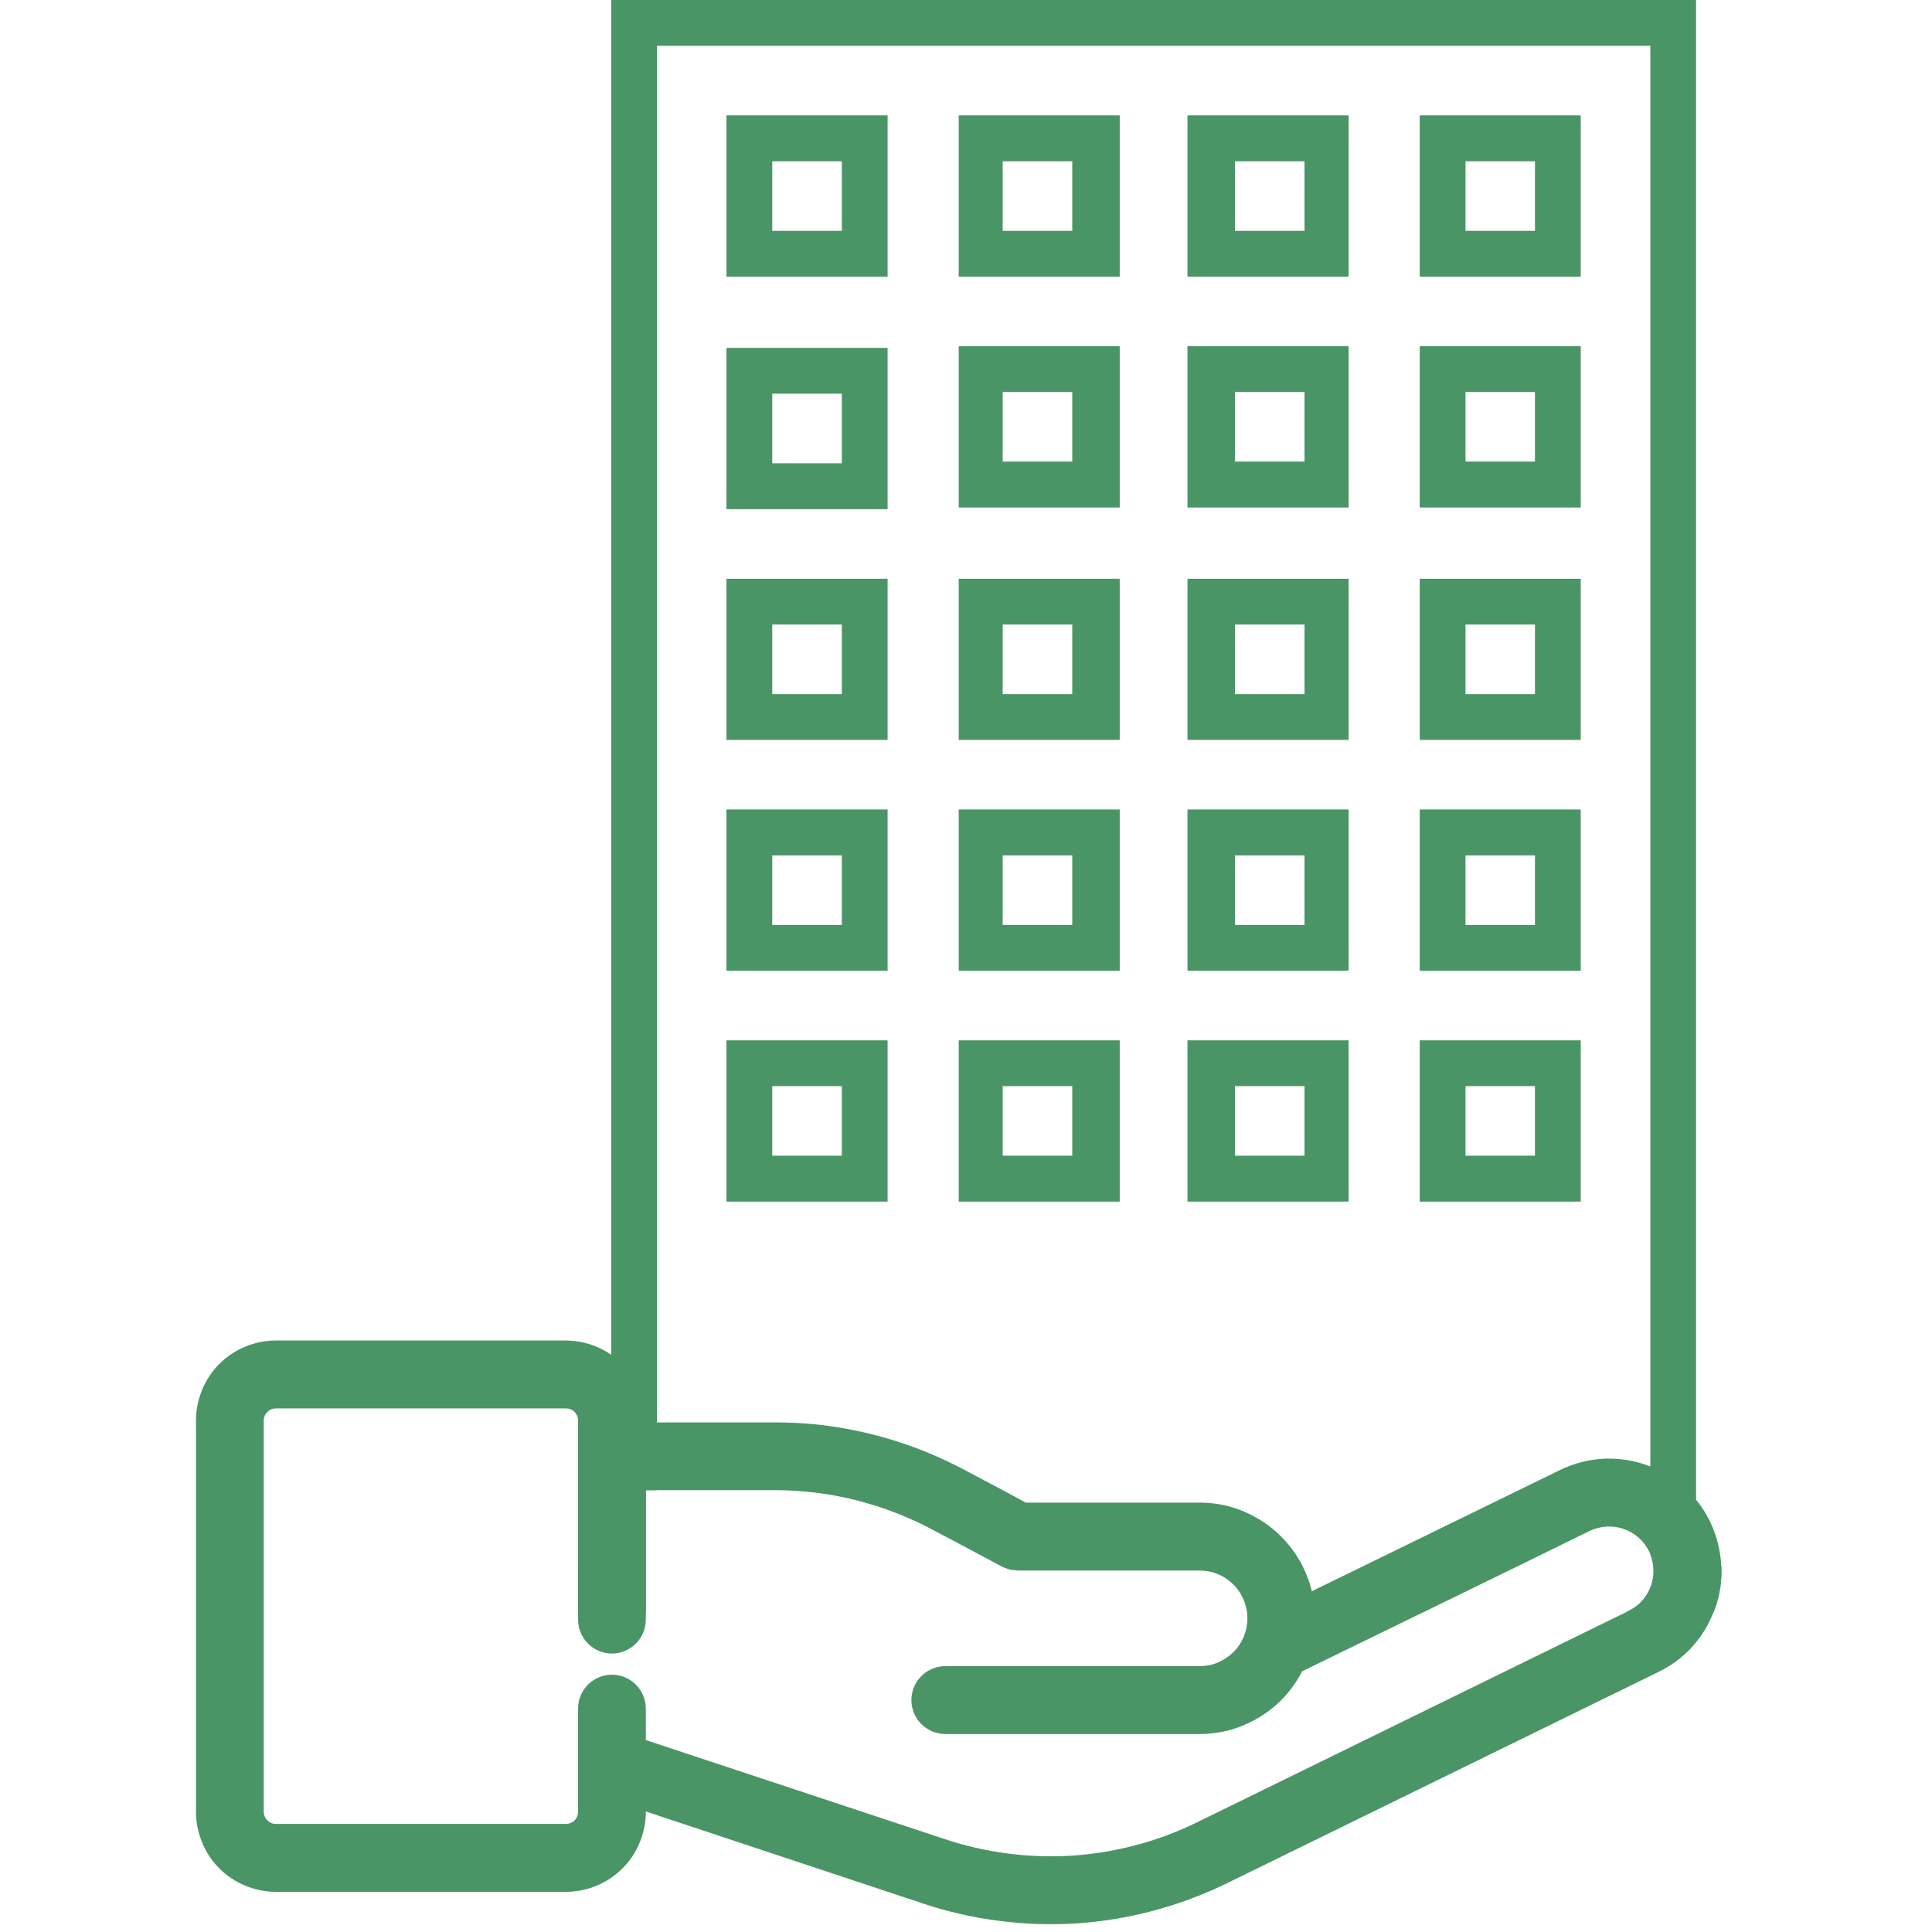
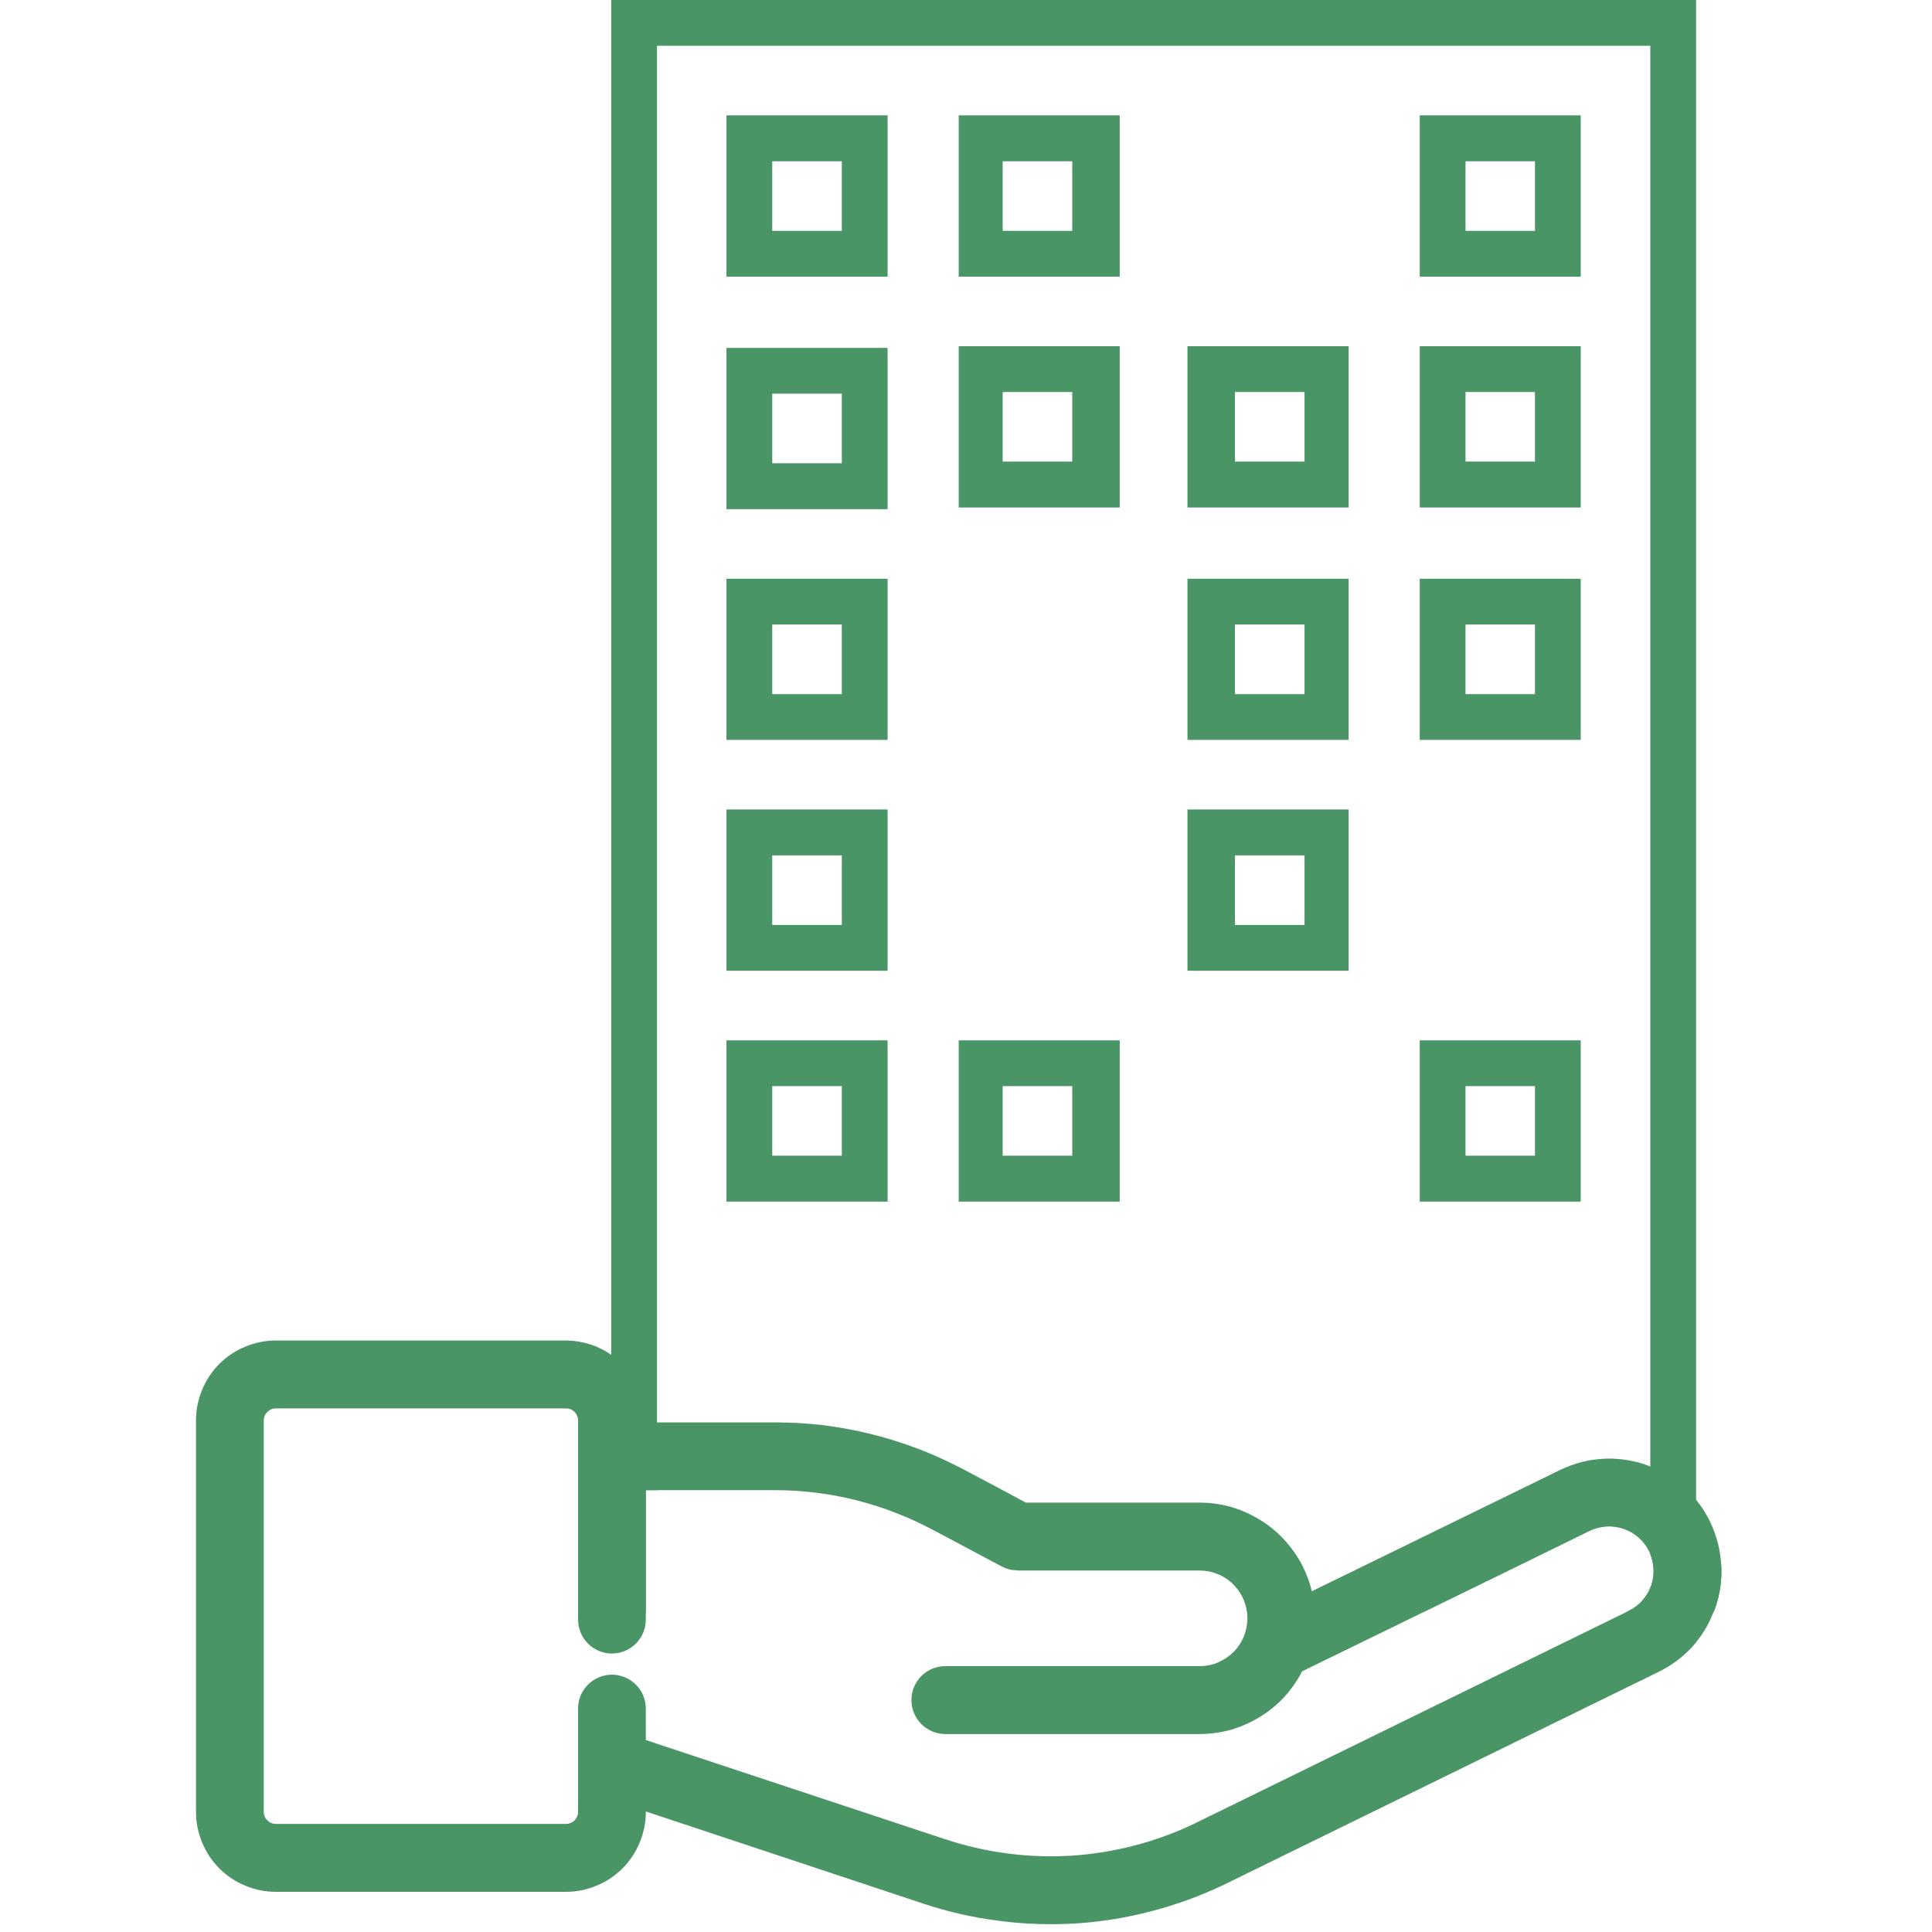
<svg xmlns="http://www.w3.org/2000/svg" viewBox="0 0 138 138" width="138" height="138">
  <style>
		tspan { white-space:pre }
		.shp0 { fill: #4a9565 } 
	</style>
  <g id="Layer">
    <g id="Layer">
      <path id="Layer" fill-rule="evenodd" class="shp0" d="M122.95 111.89C122.96 112.13 122.96 112.38 122.95 112.63C122.94 112.88 122.91 113.12 122.88 113.37C122.84 113.61 122.79 113.86 122.74 114.1C122.68 114.34 122.61 114.58 122.53 114.81C122.49 114.93 122.44 115.04 122.39 115.16C122.21 115.62 121.99 116.07 121.73 116.49C121.47 116.91 121.17 117.3 120.84 117.67C120.5 118.03 120.13 118.36 119.74 118.65C119.34 118.95 118.92 119.2 118.47 119.42L87.43 134.62C85.77 135.41 84.04 136.05 82.26 136.51C80.49 136.98 78.67 137.27 76.83 137.39C75 137.5 73.16 137.44 71.34 137.2C69.51 136.97 67.72 136.56 65.97 135.98L46.13 129.39L46.13 129.43C46.13 130.18 45.98 130.92 45.69 131.61C45.41 132.3 44.99 132.93 44.46 133.46C43.93 133.99 43.3 134.41 42.61 134.69C41.92 134.98 41.18 135.13 40.43 135.13L19.7 135.13C18.95 135.13 18.21 134.98 17.52 134.69C16.83 134.41 16.2 133.99 15.67 133.46C15.14 132.93 14.72 132.3 14.44 131.61C14.15 130.92 14 130.18 14 129.43L14 101.45C14 100.7 14.15 99.96 14.44 99.27C14.72 98.58 15.14 97.95 15.67 97.42C16.2 96.89 16.83 96.47 17.52 96.19C18.21 95.9 18.95 95.75 19.7 95.75L40.43 95.75C41.18 95.76 41.92 95.91 42.6 96.19C43.29 96.48 43.92 96.9 44.45 97.43C44.98 97.96 45.4 98.58 45.69 99.27C45.98 99.96 46.13 100.7 46.13 101.45L46.13 101.6L55.35 101.6C56.47 101.6 57.6 101.66 58.72 101.79C59.83 101.93 60.94 102.12 62.04 102.39C63.13 102.65 64.21 102.98 65.27 103.37C66.32 103.75 67.36 104.21 68.36 104.72L68.36 110.18L71.54 111.88C71.57 111.9 71.6 111.9 71.63 111.92C71.66 111.93 71.68 111.94 71.71 111.96C71.74 111.97 71.77 111.98 71.79 111.99C71.82 112 71.85 112.01 71.88 112.02C71.91 112.03 71.94 112.04 71.97 112.05C71.98 112.06 72 112.06 72.01 112.07C72.03 112.07 72.04 112.08 72.06 112.08C72.07 112.09 72.09 112.09 72.1 112.1C72.12 112.1 72.13 112.11 72.15 112.11C72.18 112.12 72.21 112.12 72.23 112.13C72.26 112.13 72.29 112.13 72.32 112.14C72.35 112.14 72.38 112.14 72.41 112.14C72.44 112.15 72.47 112.15 72.5 112.15C72.51 112.15 72.53 112.15 72.54 112.16C72.56 112.16 72.57 112.16 72.59 112.16C72.6 112.16 72.62 112.17 72.63 112.17C72.65 112.17 72.66 112.17 72.68 112.17L85.69 112.17C86.1 112.17 86.5 112.25 86.89 112.39C87.28 112.54 87.63 112.75 87.94 113.02C88.25 113.3 88.51 113.62 88.7 113.98C88.89 114.35 89.02 114.74 89.07 115.15C89.08 115.15 89.08 115.16 89.08 115.16L89.07 115.16C89.07 115.16 89.07 115.16 89.07 115.16C89.02 114.75 88.89 114.35 88.7 113.99C88.51 113.63 88.25 113.3 87.94 113.03C87.63 112.76 87.28 112.54 86.89 112.4C86.5 112.25 86.1 112.18 85.69 112.18L72.68 112.18C72.67 112.18 72.65 112.18 72.64 112.17C72.62 112.17 72.61 112.17 72.59 112.17C72.58 112.17 72.56 112.16 72.55 112.16C72.53 112.16 72.52 112.16 72.5 112.15C72.47 112.15 72.44 112.15 72.41 112.15C72.38 112.15 72.35 112.15 72.32 112.14C72.3 112.14 72.27 112.14 72.24 112.13C72.21 112.13 72.18 112.12 72.15 112.12C72.13 112.11 72.12 112.11 72.1 112.1C72.09 112.1 72.07 112.1 72.06 112.09C72.04 112.09 72.03 112.08 72.01 112.07C72 112.07 71.98 112.06 71.97 112.06C71.94 112.05 71.91 112.04 71.88 112.03C71.85 112.02 71.83 112.01 71.8 112C71.77 111.99 71.74 111.98 71.71 111.96C71.69 111.95 71.66 111.94 71.63 111.92C71.61 111.91 71.57 111.91 71.55 111.89L68.36 110.19L66.62 109.27C65.76 108.81 64.87 108.4 63.95 108.05C63.04 107.69 62.11 107.4 61.16 107.16C60.21 106.92 59.25 106.74 58.27 106.62C57.3 106.5 56.33 106.44 55.35 106.44L46.13 106.44L46.13 115.68C46.13 116.32 45.88 116.94 45.42 117.4C44.97 117.85 44.35 118.11 43.71 118.11C43.07 118.11 42.45 117.85 42 117.4C41.54 116.94 41.29 116.32 41.29 115.68L41.29 101.45C41.29 101.34 41.27 101.23 41.22 101.12C41.18 101.02 41.11 100.93 41.04 100.85C40.96 100.77 40.86 100.71 40.76 100.66C40.65 100.62 40.54 100.6 40.43 100.6L19.7 100.6C19.59 100.6 19.48 100.62 19.37 100.66C19.27 100.71 19.18 100.77 19.1 100.85C19.02 100.93 18.95 101.02 18.91 101.12C18.87 101.23 18.84 101.34 18.84 101.45L18.84 129.43C18.84 129.54 18.87 129.65 18.91 129.75C18.95 129.86 19.02 129.95 19.1 130.03C19.18 130.11 19.27 130.17 19.37 130.21C19.48 130.26 19.59 130.28 19.7 130.28L40.43 130.28C40.54 130.28 40.65 130.26 40.76 130.21C40.86 130.17 40.96 130.11 41.04 130.03C41.11 129.95 41.18 129.86 41.22 129.75C41.27 129.65 41.29 129.54 41.29 129.43L41.29 122.05C41.29 121.4 41.54 120.79 42 120.33C42.45 119.88 43.07 119.62 43.71 119.62C44.35 119.62 44.97 119.88 45.42 120.33C45.88 120.79 46.13 121.4 46.13 122.05L46.13 124.29L67.5 131.37C68.95 131.85 70.44 132.19 71.95 132.39C73.47 132.59 75 132.64 76.52 132.55C78.05 132.45 79.56 132.21 81.04 131.82C82.52 131.44 83.96 130.91 85.33 130.25L116.14 115.16L116.34 115.06C116.52 114.97 116.7 114.86 116.87 114.73C117.03 114.61 117.19 114.47 117.32 114.31C117.46 114.15 117.58 113.98 117.69 113.8C117.79 113.62 117.88 113.43 117.95 113.23C118.01 113.05 118.05 112.87 118.08 112.68C118.11 112.49 118.12 112.3 118.11 112.11C118.1 111.92 118.08 111.73 118.04 111.55C118 111.36 117.95 111.18 117.87 111C117.87 110.98 117.86 110.97 117.86 110.95C117.85 110.94 117.84 110.92 117.83 110.9C117.83 110.89 117.82 110.87 117.81 110.85C117.81 110.84 117.8 110.82 117.79 110.81C117.6 110.43 117.35 110.1 117.04 109.83C116.73 109.55 116.36 109.34 115.97 109.21C115.58 109.07 115.16 109.02 114.75 109.04C114.33 109.07 113.93 109.17 113.55 109.35L108.37 111.89L101.67 115.16L101.66 115.16L101.65 115.16L101.67 115.15L108.37 111.88L97.33 111.89L111.43 105C111.93 104.76 112.45 104.57 112.99 104.43C113.53 104.29 114.07 104.22 114.63 104.19C115.18 104.17 115.73 104.21 116.28 104.3C116.83 104.39 117.36 104.54 117.88 104.75C118.19 104.87 118.5 105.01 118.8 105.18C119.1 105.34 119.39 105.52 119.66 105.72C119.94 105.92 120.2 106.14 120.45 106.37C120.7 106.61 120.93 106.86 121.14 107.12C121.24 107.24 121.34 107.36 121.43 107.49C121.52 107.61 121.6 107.74 121.69 107.87C121.77 108 121.85 108.13 121.92 108.26C122 108.4 122.07 108.53 122.14 108.67C122.26 108.92 122.37 109.18 122.46 109.44C122.56 109.7 122.64 109.97 122.71 110.24C122.78 110.51 122.83 110.78 122.87 111.06C122.91 111.33 122.94 111.61 122.95 111.89L122.95 111.89ZM65.1 121.44C65.1 121.44 65.1 121.44 65.1 121.44C65.1 122.08 65.36 122.69 65.81 123.15C66.27 123.6 66.88 123.86 67.52 123.86L85.69 123.86C86.44 123.86 87.19 123.75 87.91 123.55C88.64 123.34 89.33 123.04 89.97 122.65C90.62 122.26 91.2 121.78 91.72 121.23C92.23 120.67 92.66 120.05 93.01 119.38L101.67 115.15L108.37 111.88L97.33 111.89L93.7 113.66C93.66 113.49 93.62 113.33 93.57 113.17C93.52 113 93.46 112.84 93.4 112.69C93.34 112.53 93.28 112.37 93.21 112.22C93.14 112.06 93.06 111.91 92.99 111.76C92.64 111.1 92.2 110.48 91.69 109.94C91.18 109.39 90.59 108.91 89.95 108.53C89.31 108.14 88.62 107.84 87.9 107.63C87.18 107.43 86.44 107.33 85.69 107.33L73.27 107.33L71.75 106.51L68.89 104.99C68.71 104.89 68.54 104.81 68.36 104.72L68.36 110.18L71.54 111.88C71.57 111.9 71.6 111.9 71.63 111.92C71.66 111.93 71.68 111.94 71.71 111.96C71.74 111.97 71.77 111.98 71.79 111.99C71.82 112 71.85 112.01 71.88 112.02C71.91 112.03 71.94 112.04 71.97 112.05C71.98 112.06 72 112.06 72.01 112.07C72.03 112.07 72.04 112.08 72.06 112.08C72.07 112.09 72.09 112.09 72.1 112.1C72.12 112.1 72.13 112.11 72.15 112.11C72.18 112.12 72.21 112.12 72.23 112.13C72.26 112.13 72.29 112.13 72.32 112.14C72.35 112.14 72.38 112.14 72.41 112.14C72.44 112.15 72.47 112.15 72.5 112.15C72.51 112.15 72.53 112.15 72.54 112.16C72.56 112.16 72.57 112.16 72.59 112.16C72.6 112.16 72.62 112.17 72.63 112.17C72.65 112.17 72.66 112.17 72.68 112.17L85.69 112.17C86.1 112.17 86.5 112.25 86.89 112.39C87.28 112.54 87.63 112.75 87.94 113.02C88.25 113.3 88.51 113.62 88.7 113.98C88.89 114.35 89.02 114.74 89.07 115.15C89.08 115.15 89.08 115.16 89.08 115.16C89.09 115.3 89.1 115.45 89.1 115.59C89.1 115.59 89.1 115.59 89.1 115.59C89.1 115.59 89.1 115.59 89.1 115.6C89.1 115.6 89.1 115.6 89.1 115.6C89.1 115.6 89.1 115.6 89.1 115.6C89.1 116.04 89.01 116.49 88.84 116.9C88.67 117.32 88.42 117.7 88.1 118.01C87.78 118.33 87.41 118.58 86.99 118.75C86.58 118.93 86.13 119.01 85.69 119.01L67.52 119.01C66.88 119.01 66.27 119.27 65.81 119.72C65.36 120.18 65.1 120.79 65.1 121.44ZM65.1 121.44C65.1 121.44 65.1 121.44 65.1 121.44C65.1 121.44 65.1 121.44 65.1 121.44C65.1 121.44 65.1 121.44 65.1 121.44C65.1 121.44 65.1 121.44 65.1 121.44C65.1 121.44 65.1 121.44 65.1 121.44C65.1 121.44 65.1 121.44 65.1 121.44C65.1 121.44 65.1 121.44 65.1 121.44C65.1 121.44 65.1 121.44 65.1 121.44ZM65.81 119.72C66.27 119.27 66.88 119.01 67.52 119.01L85.69 119.01C86.13 119.01 86.58 118.92 86.99 118.75C87.41 118.58 87.78 118.33 88.1 118.01C88.42 117.69 88.67 117.32 88.84 116.9C89.01 116.49 89.1 116.04 89.1 115.6C89.1 115.59 89.1 115.59 89.1 115.59C89.1 115.59 89.1 115.59 89.1 115.59C89.1 115.59 89.1 115.59 89.1 115.59C89.1 115.45 89.09 115.3 89.07 115.16L89.07 115.16C89.09 115.3 89.1 115.59 89.1 115.59C89.1 115.59 89.1 115.59 89.1 115.59C89.1 116.04 89.01 116.48 88.84 116.9C88.67 117.31 88.42 117.69 88.1 118.01C87.78 118.32 87.41 118.57 86.99 118.75C86.58 118.92 86.13 119.01 85.69 119.01L67.52 119.01C66.88 119.01 66.27 119.26 65.81 119.72C65.36 120.17 65.1 120.79 65.1 121.43C65.1 121.43 65.1 121.43 65.1 121.44C65.1 120.79 65.36 120.18 65.81 119.72ZM101.66 115.16L101.67 115.16L93.01 119.39C92.66 120.06 92.23 120.68 91.72 121.23C91.2 121.78 90.62 122.26 89.97 122.66C89.33 123.05 88.64 123.35 87.91 123.56C87.19 123.76 86.44 123.86 85.69 123.86L67.52 123.86C66.88 123.86 66.27 123.61 65.81 123.15C65.36 122.7 65.1 122.08 65.1 121.44C65.1 121.44 65.1 121.44 65.1 121.44C65.1 122.08 65.36 122.7 65.81 123.15C66.27 123.61 66.88 123.86 67.52 123.86L85.69 123.86C86.44 123.86 87.19 123.76 87.91 123.55C88.64 123.35 89.33 123.05 89.97 122.66C90.62 122.26 91.2 121.78 91.72 121.23C92.23 120.68 92.66 120.06 93.01 119.39L101.66 115.16ZM89.1 115.59C89.1 115.59 89.1 115.59 89.1 115.59C89.1 115.59 89.1 115.59 89.1 115.59Z" />
    </g>
    <g id="Layer">
      <path id="Layer" fill-rule="evenodd" class="shp0" d="M63.4 8.24L63.4 19.76L51.89 19.76L51.89 8.24L63.4 8.24ZM60.13 11.52L55.16 11.52L55.16 16.49L60.13 16.49L60.13 11.52Z" />
      <path id="Layer" fill-rule="evenodd" class="shp0" d="M79.98 8.24L79.98 19.76L68.48 19.76L68.48 8.24L79.98 8.24ZM76.59 11.52L71.62 11.52L71.62 16.49L76.59 16.49L76.59 11.52Z" />
-       <path id="Layer" fill-rule="evenodd" class="shp0" d="M96.33 8.24L96.33 19.76L84.82 19.76L84.82 8.24L96.33 8.24ZM93.18 11.52L88.21 11.52L88.21 16.49L93.18 16.49L93.18 11.52Z" />
      <path id="Layer" fill-rule="evenodd" class="shp0" d="M112.91 8.24L112.91 19.76L101.41 19.76L101.41 8.24L112.91 8.24ZM109.64 11.52L104.68 11.52L104.68 16.49L109.64 16.49L109.64 11.52Z" />
      <path id="Layer" fill-rule="evenodd" class="shp0" d="M63.4 24.85L63.4 36.37L51.89 36.37L51.89 24.85L63.4 24.85ZM60.13 28.12L55.16 28.12L55.16 33.09L60.13 33.09L60.13 28.12Z" />
      <path id="Layer" fill-rule="evenodd" class="shp0" d="M79.98 24.73L79.98 36.25L68.48 36.25L68.48 24.73L79.98 24.73ZM76.59 28L71.62 28L71.62 32.97L76.59 32.97L76.59 28Z" />
      <path id="Layer" fill-rule="evenodd" class="shp0" d="M96.33 24.73L96.33 36.25L84.82 36.25L84.82 24.73L96.33 24.73ZM93.18 28L88.21 28L88.21 32.97L93.18 32.97L93.18 28Z" />
      <path id="Layer" fill-rule="evenodd" class="shp0" d="M112.91 24.73L112.91 36.25L101.41 36.25L101.41 24.73L112.91 24.73ZM109.64 28L104.68 28L104.68 32.97L109.64 32.97L109.64 28Z" />
      <path id="Layer" fill-rule="evenodd" class="shp0" d="M63.4 41.34L63.4 52.85L51.89 52.85L51.89 41.34L63.4 41.34ZM60.13 44.61L55.16 44.61L55.16 49.58L60.13 49.58L60.13 44.61Z" />
-       <path id="Layer" fill-rule="evenodd" class="shp0" d="M79.98 41.34L79.98 52.85L68.48 52.85L68.48 41.34L79.98 41.34ZM76.59 44.61L71.62 44.61L71.62 49.58L76.59 49.58L76.59 44.61Z" />
      <path id="Layer" fill-rule="evenodd" class="shp0" d="M96.33 41.34L96.33 52.85L84.82 52.85L84.82 41.34L96.33 41.34ZM93.18 44.61L88.21 44.61L88.21 49.58L93.18 49.58L93.18 44.61Z" />
      <path id="Layer" fill-rule="evenodd" class="shp0" d="M112.91 41.34L112.91 52.85L101.41 52.85L101.41 41.34L112.91 41.34ZM109.64 44.61L104.68 44.61L104.68 49.58L109.64 49.58L109.64 44.61Z" />
      <path id="Layer" fill-rule="evenodd" class="shp0" d="M63.4 57.82L63.4 69.34L51.89 69.34L51.89 57.82L63.4 57.82ZM60.13 61.1L55.16 61.1L55.16 66.07L60.13 66.07L60.13 61.1Z" />
-       <path id="Layer" fill-rule="evenodd" class="shp0" d="M79.98 57.82L79.98 69.34L68.48 69.34L68.48 57.82L79.98 57.82ZM76.59 61.1L71.62 61.1L71.62 66.07L76.59 66.07L76.59 61.1Z" />
      <path id="Layer" fill-rule="evenodd" class="shp0" d="M96.33 57.82L96.33 69.34L84.82 69.34L84.82 57.82L96.33 57.82ZM93.18 61.1L88.21 61.1L88.21 66.07L93.18 66.07L93.18 61.1Z" />
-       <path id="Layer" fill-rule="evenodd" class="shp0" d="M112.91 57.82L112.91 69.34L101.41 69.34L101.41 57.82L112.91 57.82ZM109.64 61.1L104.68 61.1L104.68 66.07L109.64 66.07L109.64 61.1Z" />
      <path id="Layer" fill-rule="evenodd" class="shp0" d="M63.4 74.31L63.4 85.83L51.89 85.83L51.89 74.31L63.4 74.31ZM60.13 77.58L55.16 77.58L55.16 82.55L60.13 82.55L60.13 77.58Z" />
      <path id="Layer" fill-rule="evenodd" class="shp0" d="M79.98 74.31L79.98 85.83L68.48 85.83L68.48 74.31L79.98 74.31ZM76.59 77.58L71.62 77.58L71.62 82.55L76.59 82.55L76.59 77.58Z" />
-       <path id="Layer" fill-rule="evenodd" class="shp0" d="M96.33 74.31L96.33 85.83L84.82 85.83L84.82 74.31L96.33 74.31ZM93.18 77.58L88.21 77.58L88.21 82.55L93.18 82.55L93.18 77.58Z" />
      <path id="Layer" fill-rule="evenodd" class="shp0" d="M112.91 74.31L112.91 85.83L101.41 85.83L101.41 74.31L112.91 74.31ZM109.64 77.58L104.68 77.58L104.68 82.55L109.64 82.55L109.64 77.58Z" />
      <path id="Layer" fill-rule="evenodd" class="shp0" d="M122.95 111.89C122.96 112.14 122.96 112.38 122.95 112.63C122.94 112.88 122.91 113.12 122.88 113.37C122.84 113.61 122.79 113.86 122.74 114.1C122.68 114.34 122.61 114.58 122.53 114.81C122.49 114.93 122.44 115.04 122.39 115.16L116.15 115.16L116.34 115.06C116.53 114.97 116.71 114.86 116.87 114.74C117.04 114.61 117.19 114.47 117.33 114.31C117.47 114.15 117.59 113.98 117.69 113.8C117.8 113.62 117.88 113.43 117.95 113.23C118.01 113.05 118.05 112.87 118.08 112.68C118.11 112.49 118.12 112.3 118.11 112.11C118.11 111.92 118.08 111.73 118.04 111.55C118 111.36 117.95 111.18 117.88 111L117.88 3.27L46.93 3.27L46.93 106.44L46.13 106.44L46.13 115.16L41.29 115.16L41.29 111.89L43.66 111.89L43.66 0L121.15 0L121.15 111.89L122.95 111.89ZM83.98 111.77L83.98 111.77L93.06 111.77L93.06 94.07L93.06 94.07L93.06 111.77L83.98 111.77ZM83.98 94.07L83.98 111.77L83.98 111.77L83.98 94.07L83.98 94.07ZM80.83 111.89L80.83 94.07L80.83 111.89L80.83 111.89Z" />
    </g>
  </g>
</svg>